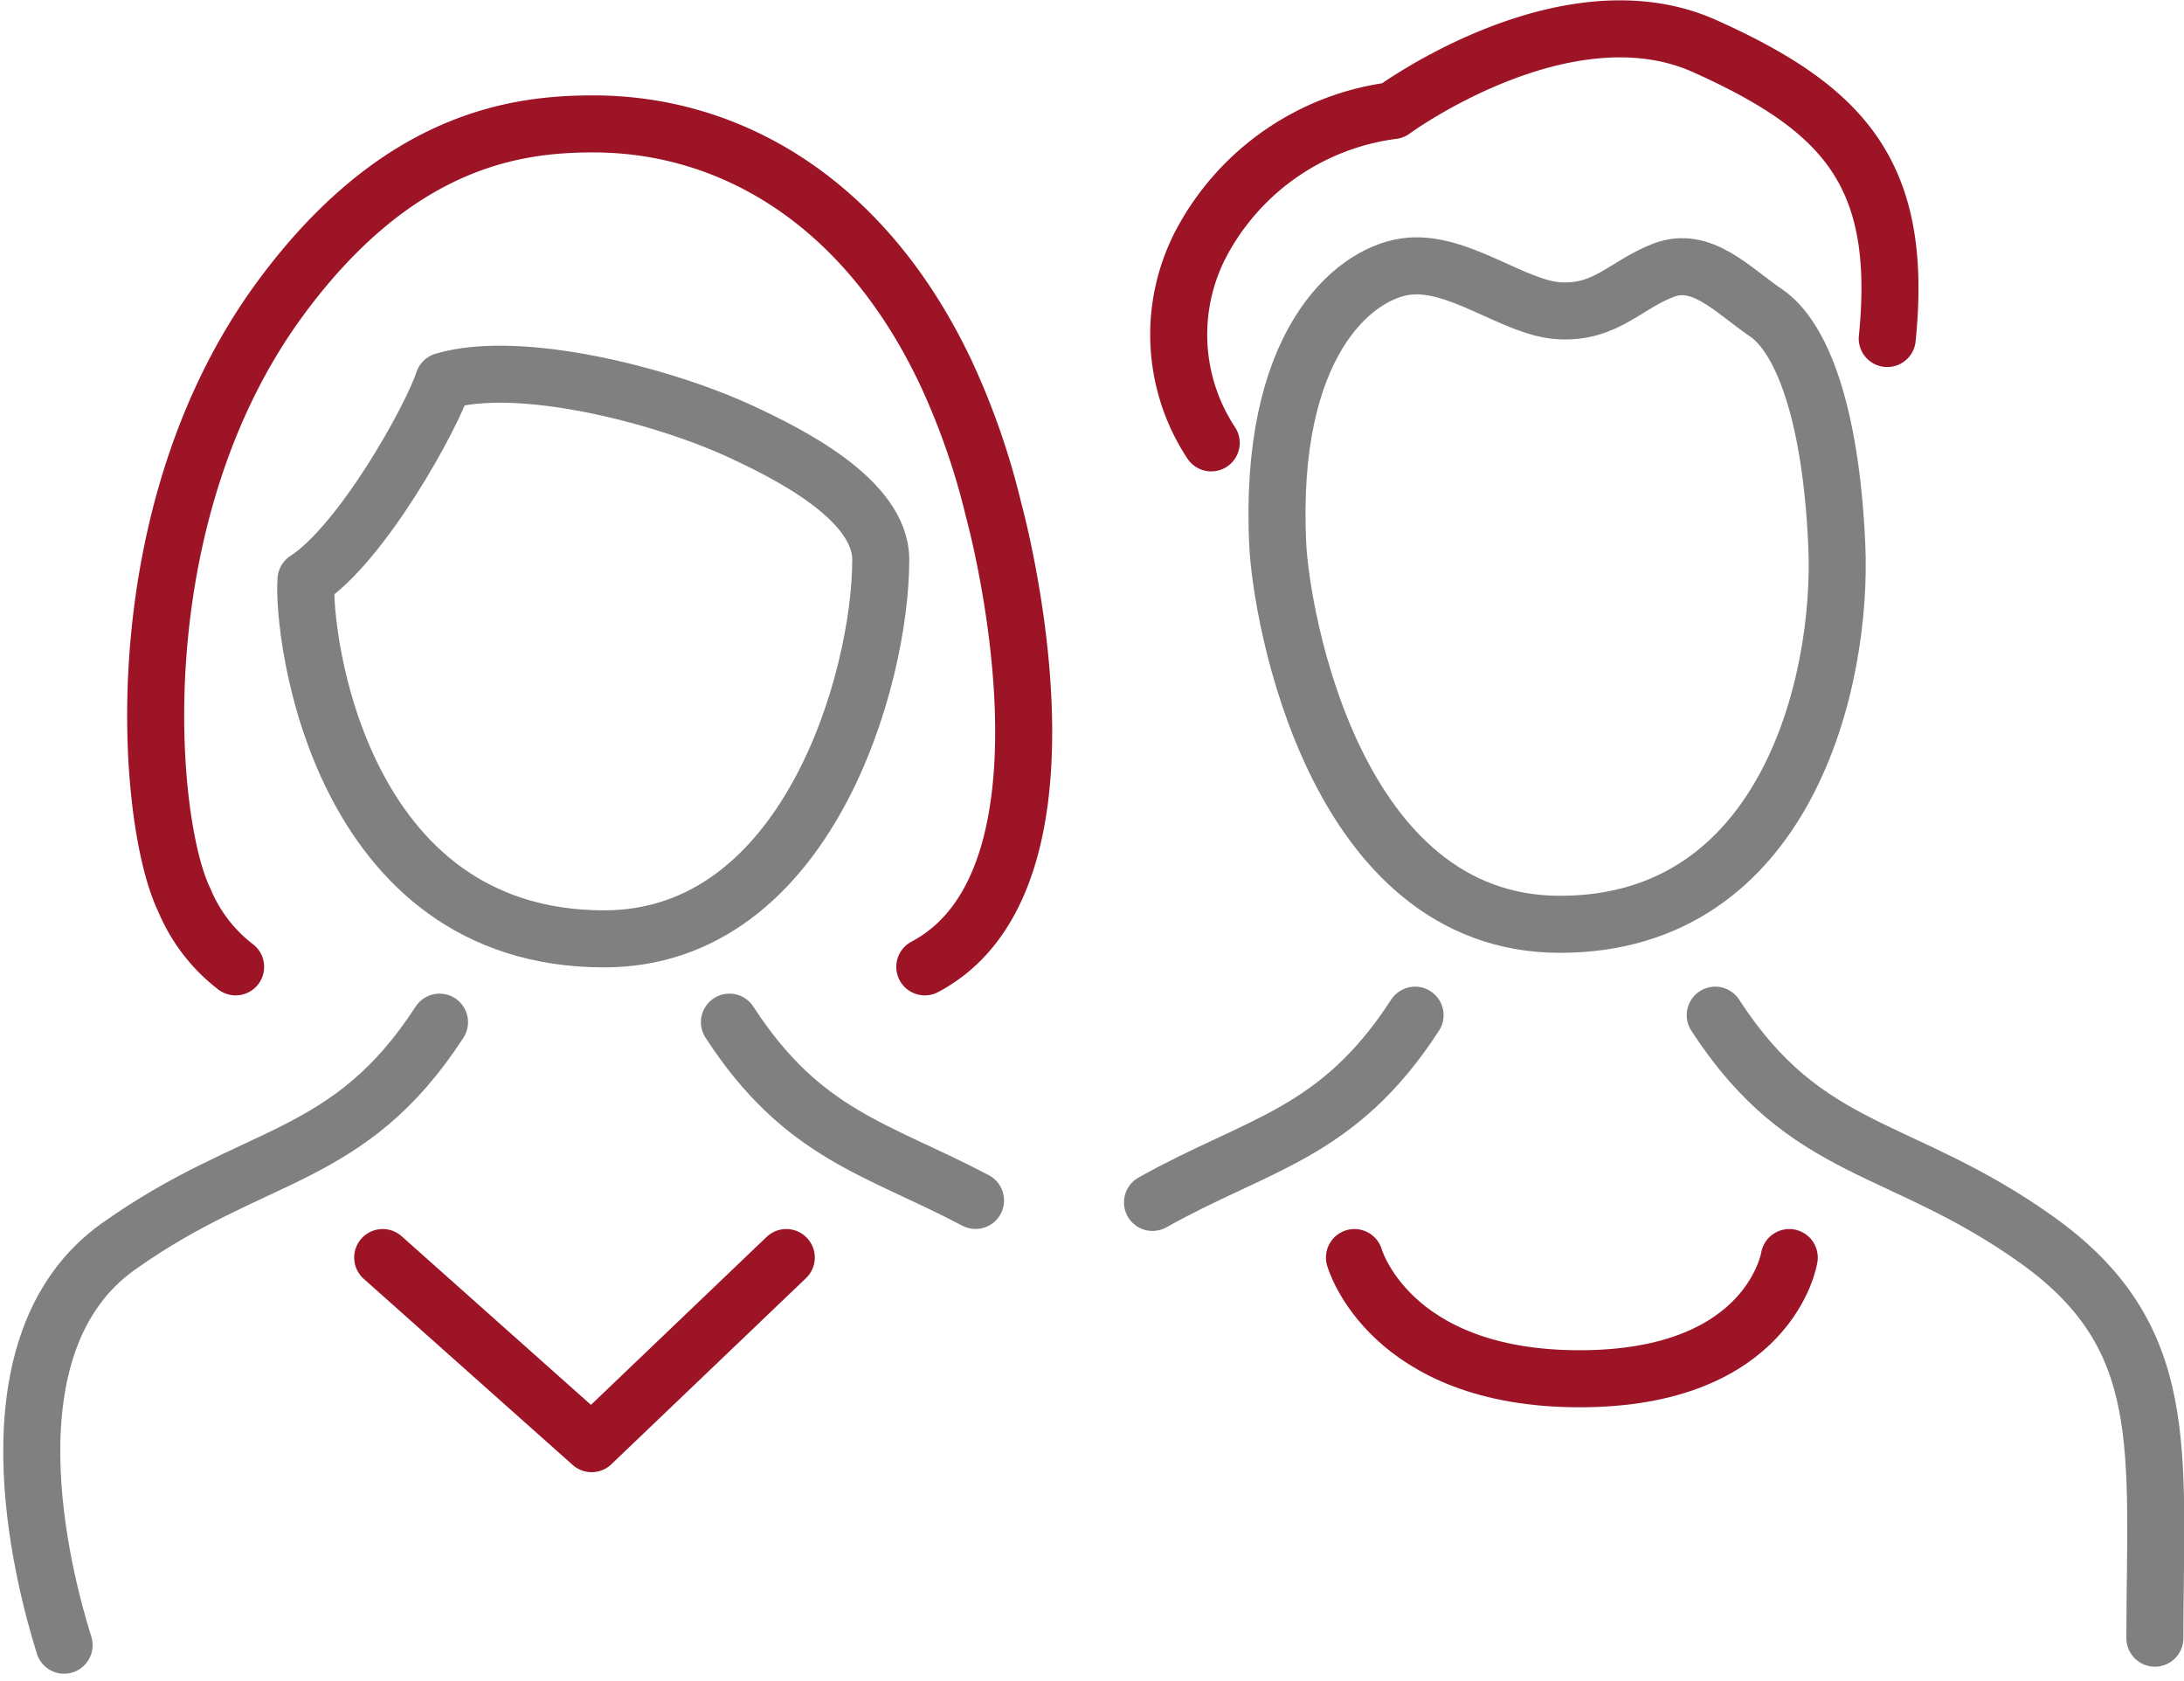
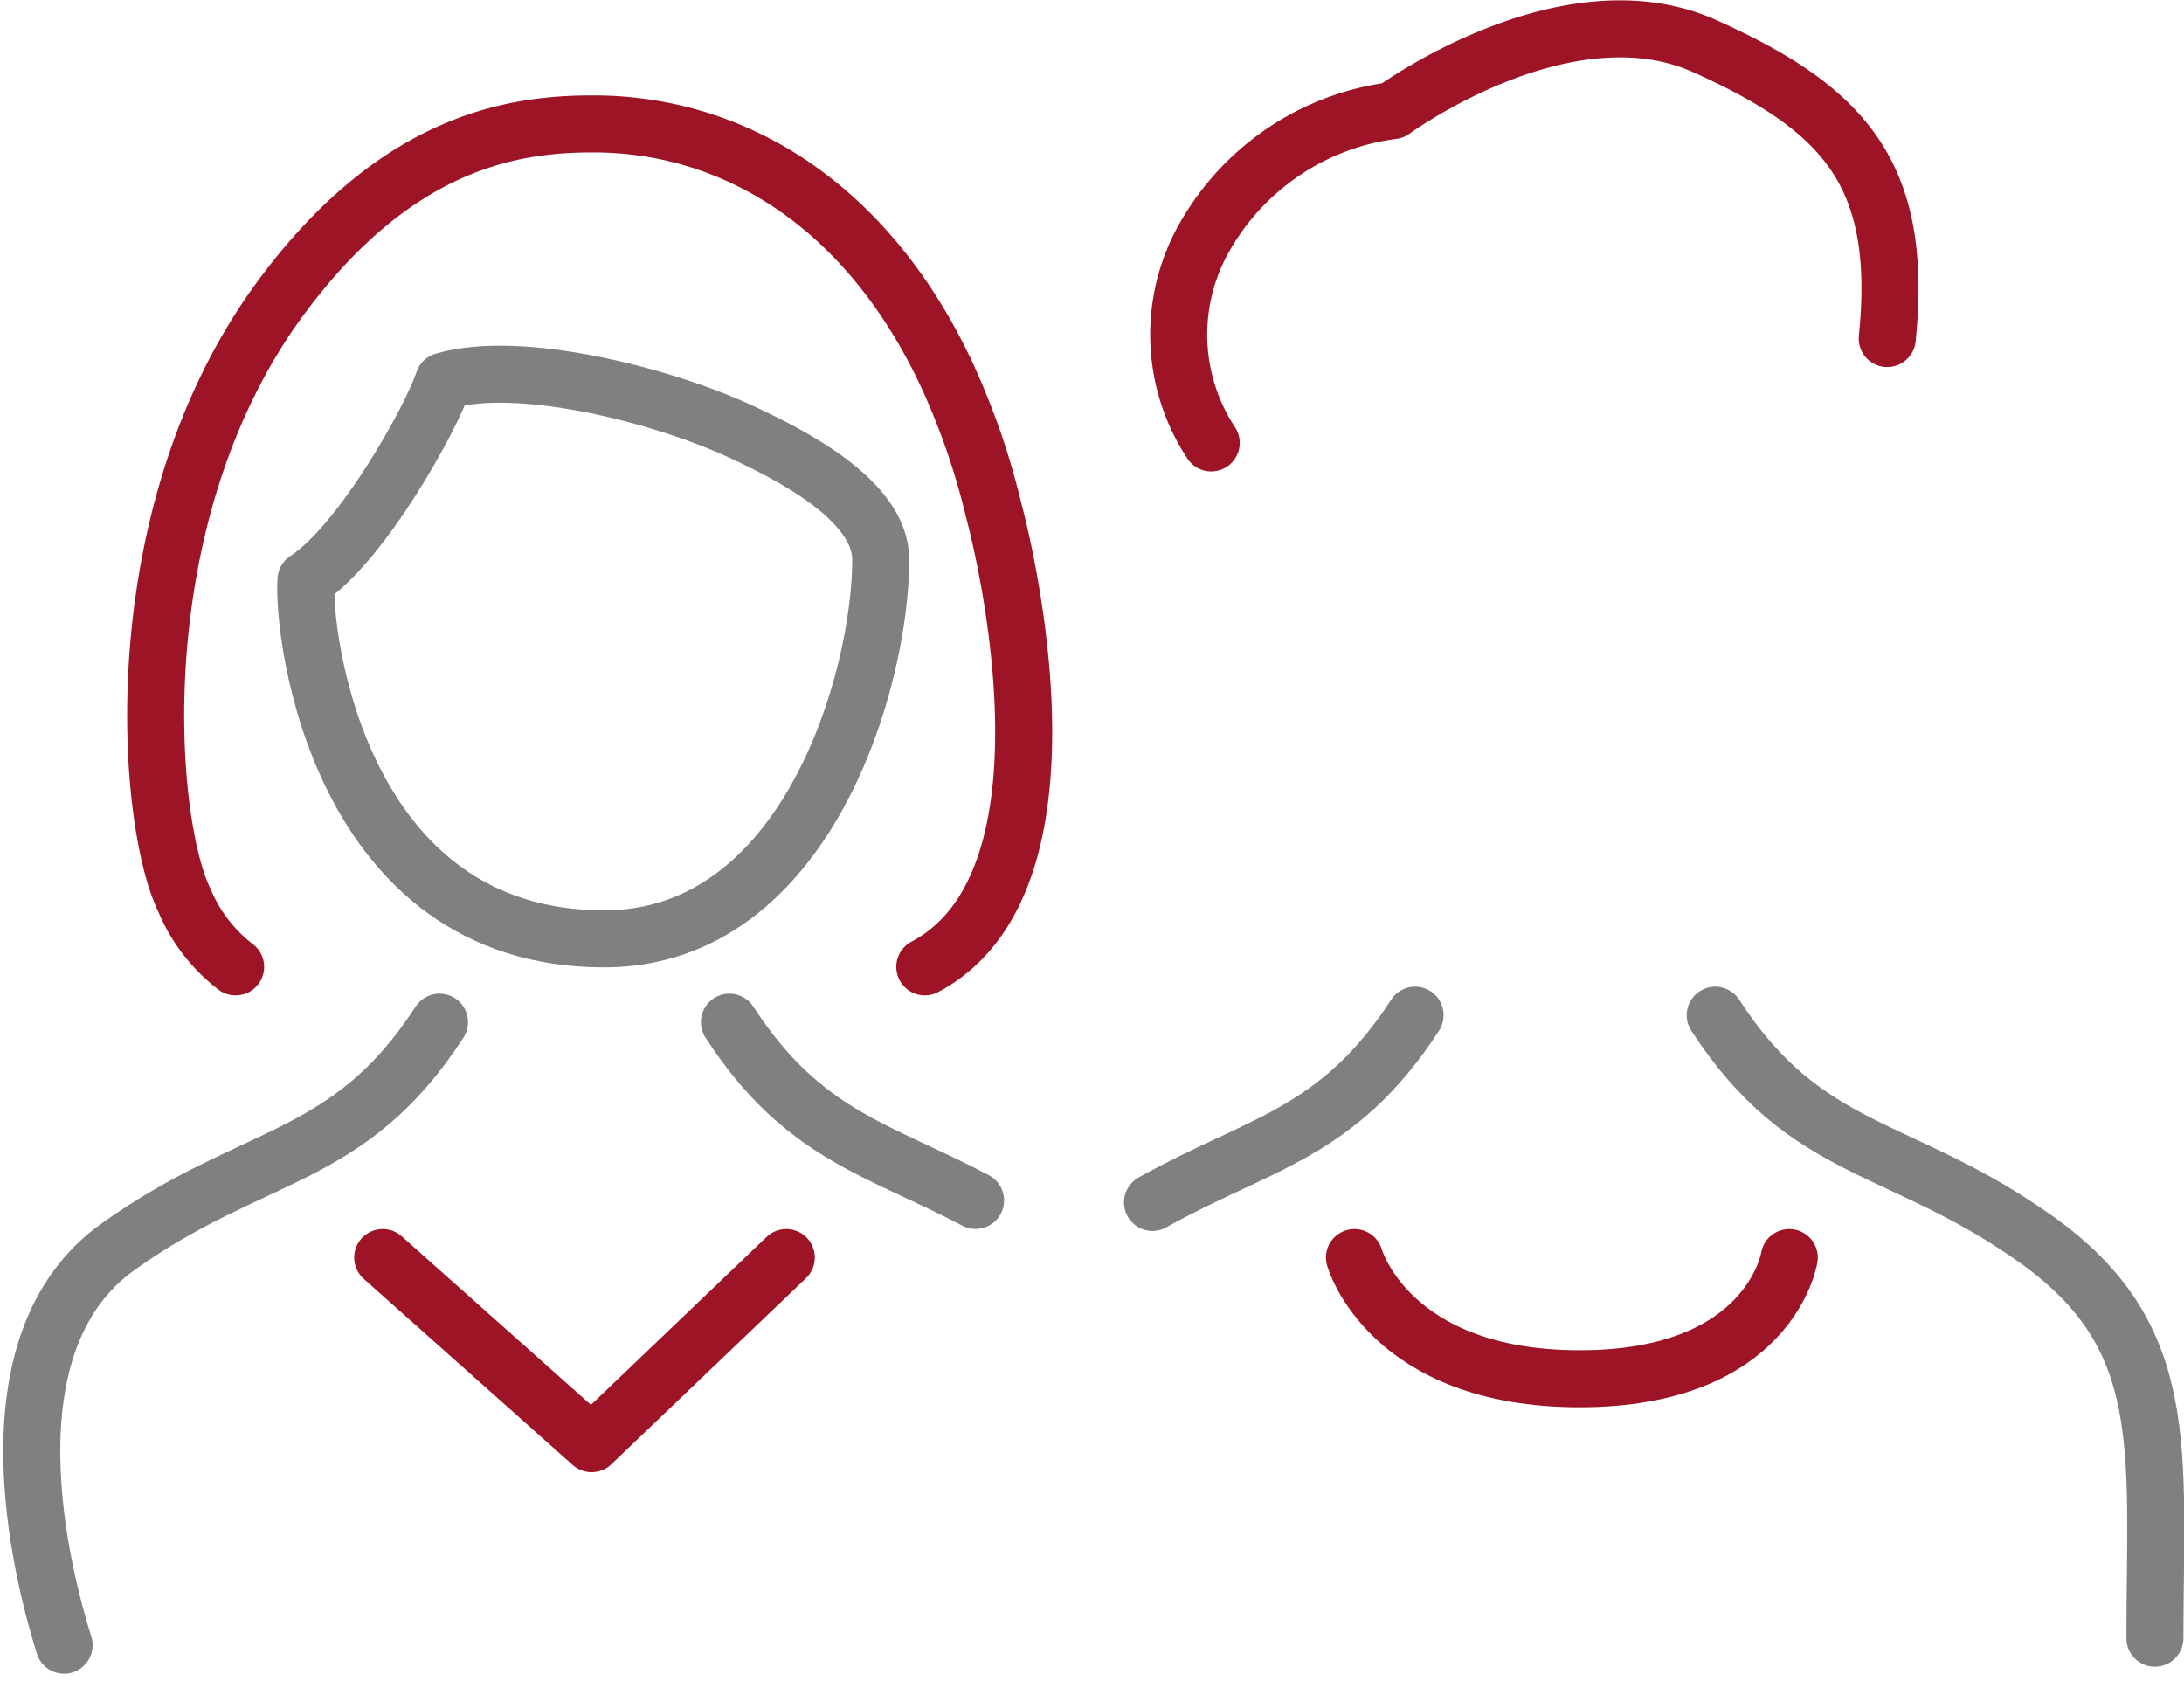
<svg xmlns="http://www.w3.org/2000/svg" width="76.598" height="58.945" viewBox="0 0 76.598 58.945">
  <g id="グループ_13137" data-name="グループ 13137" transform="translate(1.113 1.01)">
    <path id="パス_13093" data-name="パス 13093" d="M438.372,522.844c-3.2,4.933-6.482,4.463-11.267,7.87s-2.671,11.512-1.9,13.979" transform="translate(-424.07 -488.009)" fill="none" stroke="gray" stroke-linecap="round" stroke-linejoin="round" stroke-width="2" />
    <path id="パス_13094" data-name="パス 13094" d="M458.949,522.844c2.576,3.972,5.206,4.442,8.632,6.252" transform="translate(-434.479 -488.009)" fill="none" stroke="gray" stroke-linecap="round" stroke-linejoin="round" stroke-width="2" />
    <path id="パス_13095" data-name="パス 13095" d="M439.265,532.964l7.328,6.527,6.827-6.527" transform="translate(-426.956 -489.874)" fill="none" stroke="#9d1427" stroke-linecap="round" stroke-linejoin="round" stroke-width="2" />
    <path id="パス_13096" data-name="パス 13096" d="M437.776,499.372c-.135,1.956,1.161,12.591,10.459,12.591,7.125,0,9.7-9.112,9.7-13.3,0-2.1-3.231-3.709-4.886-4.479-2.782-1.294-7.8-2.568-10.45-1.78C442.2,493.658,439.744,498.1,437.776,499.372Z" transform="translate(-428.158 -480.049)" fill="none" stroke="gray" stroke-linecap="round" stroke-linejoin="round" stroke-width="2" />
    <path id="パス_13097" data-name="パス 13097" d="M433.071,509.869a5.719,5.719,0,0,1-1.8-2.344c-1.349-2.772-2.217-13.534,3.393-21.129,4.109-5.562,8.26-6.088,10.95-6.088,4.775,0,9.53,2.682,12.393,8.782a25.467,25.467,0,0,1,1.649,4.759s3.563,12.864-2.414,16.02" transform="translate(-425.92 -476.973)" fill="none" stroke="#9d1427" stroke-linecap="round" stroke-linejoin="round" stroke-width="2" />
    <path id="パス_13098" data-name="パス 13098" d="M489.307,522.513c-2.719,4.194-5.5,4.483-9.21,6.567" transform="translate(-440.79 -487.923)" fill="none" stroke="gray" stroke-linecap="round" stroke-linejoin="round" stroke-width="2" />
    <path id="パス_13099" data-name="パス 13099" d="M508.229,522.513c3.2,4.933,6.483,4.464,11.268,7.87s4.159,7.341,4.152,13.978" transform="translate(-449.185 -487.923)" fill="none" stroke="gray" stroke-linecap="round" stroke-linejoin="round" stroke-width="2" />
    <path id="パス_13100" data-name="パス 13100" d="M487.41,532.633s1.195,4.251,7.895,4.251,7.355-4.251,7.355-4.251" transform="translate(-441.019 -489.543)" fill="none" stroke="#9d1427" stroke-linecap="round" stroke-linejoin="round" stroke-width="2" />
    <path id="パス_13101" data-name="パス 13101" d="M482.549,490.325a6.893,6.893,0,0,1-.272-7.145,8.9,8.9,0,0,1,6.642-4.509s6.062-4.454,10.949-2.255,6.975,4.488,6.391,10.249" transform="translate(-441.182 -475.804)" fill="none" stroke="#9d1427" stroke-linecap="round" stroke-linejoin="round" stroke-width="2" />
-     <path id="パス_13102" data-name="パス 13102" d="M486.349,496.832c.123,2.453,1.965,13.288,9.9,13.288s9.918-8.519,9.706-13.288-1.274-7.331-2.477-8.152-2.265-2.017-3.61-1.494-2,1.494-3.619,1.42-3.6-1.825-5.439-1.548S486,489.8,486.349,496.832Z" transform="translate(-442.647 -478.716)" fill="none" stroke="gray" stroke-linecap="round" stroke-linejoin="round" stroke-width="2" />
  </g>
</svg>